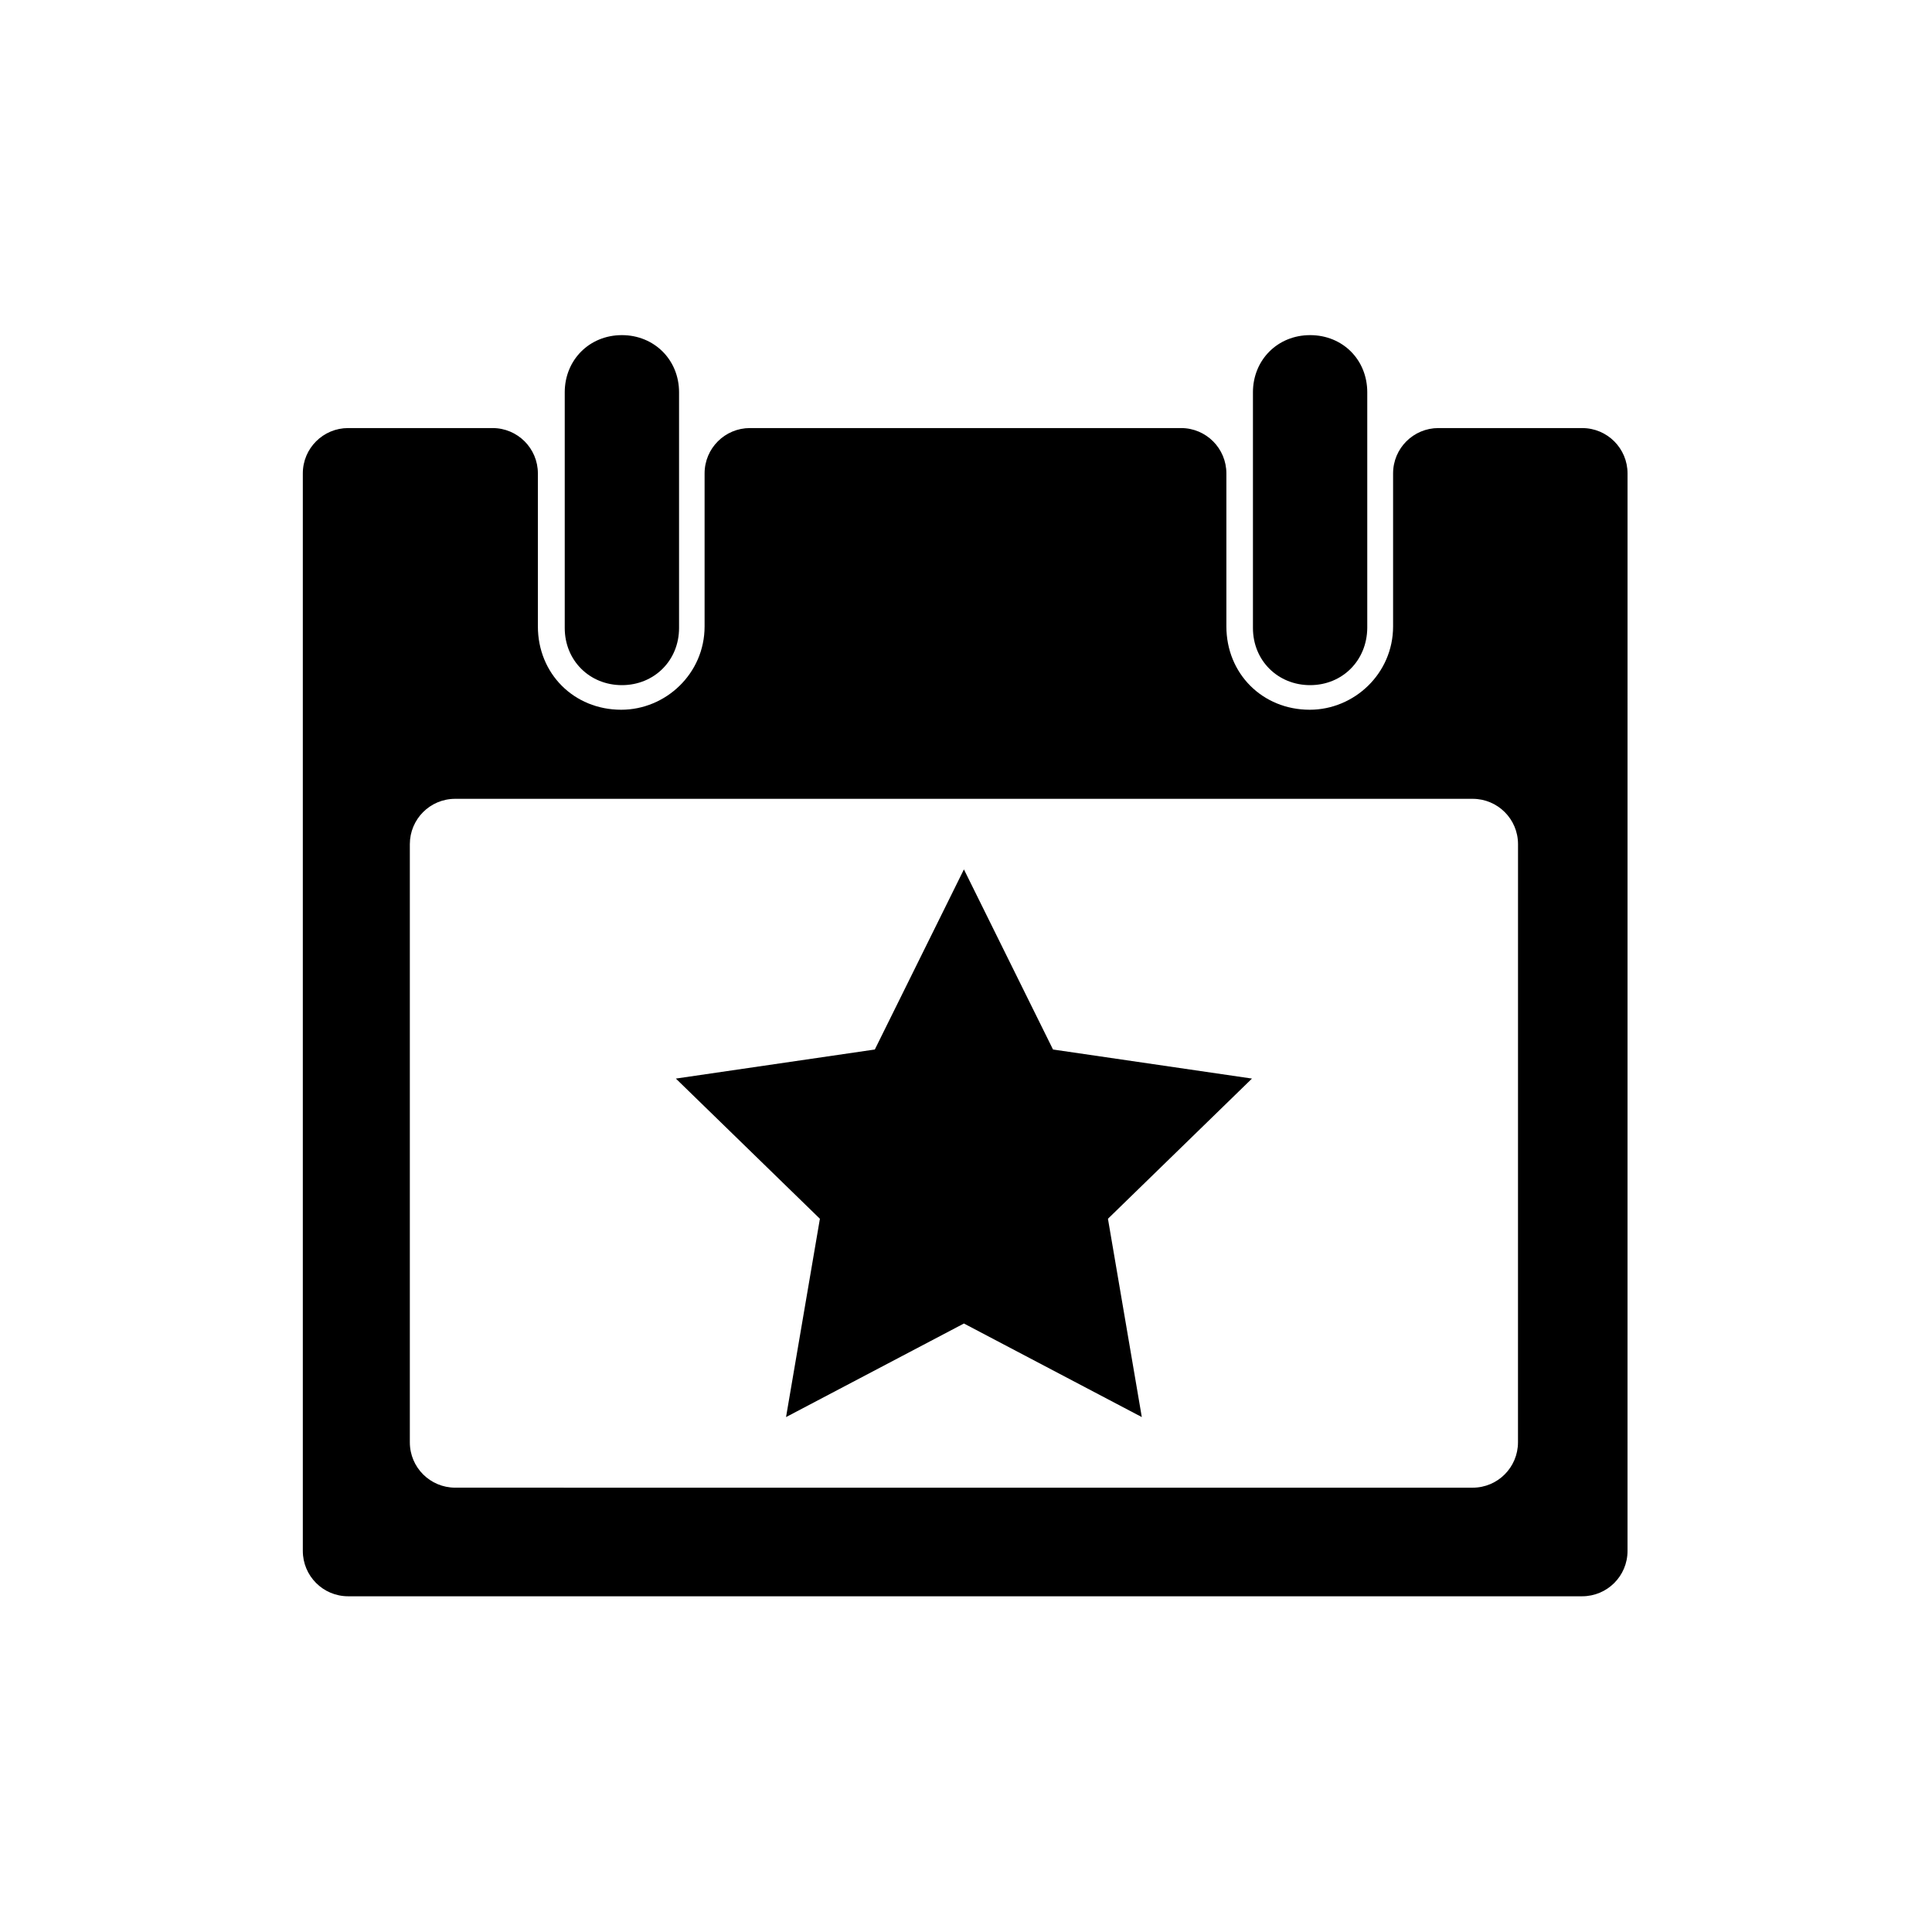
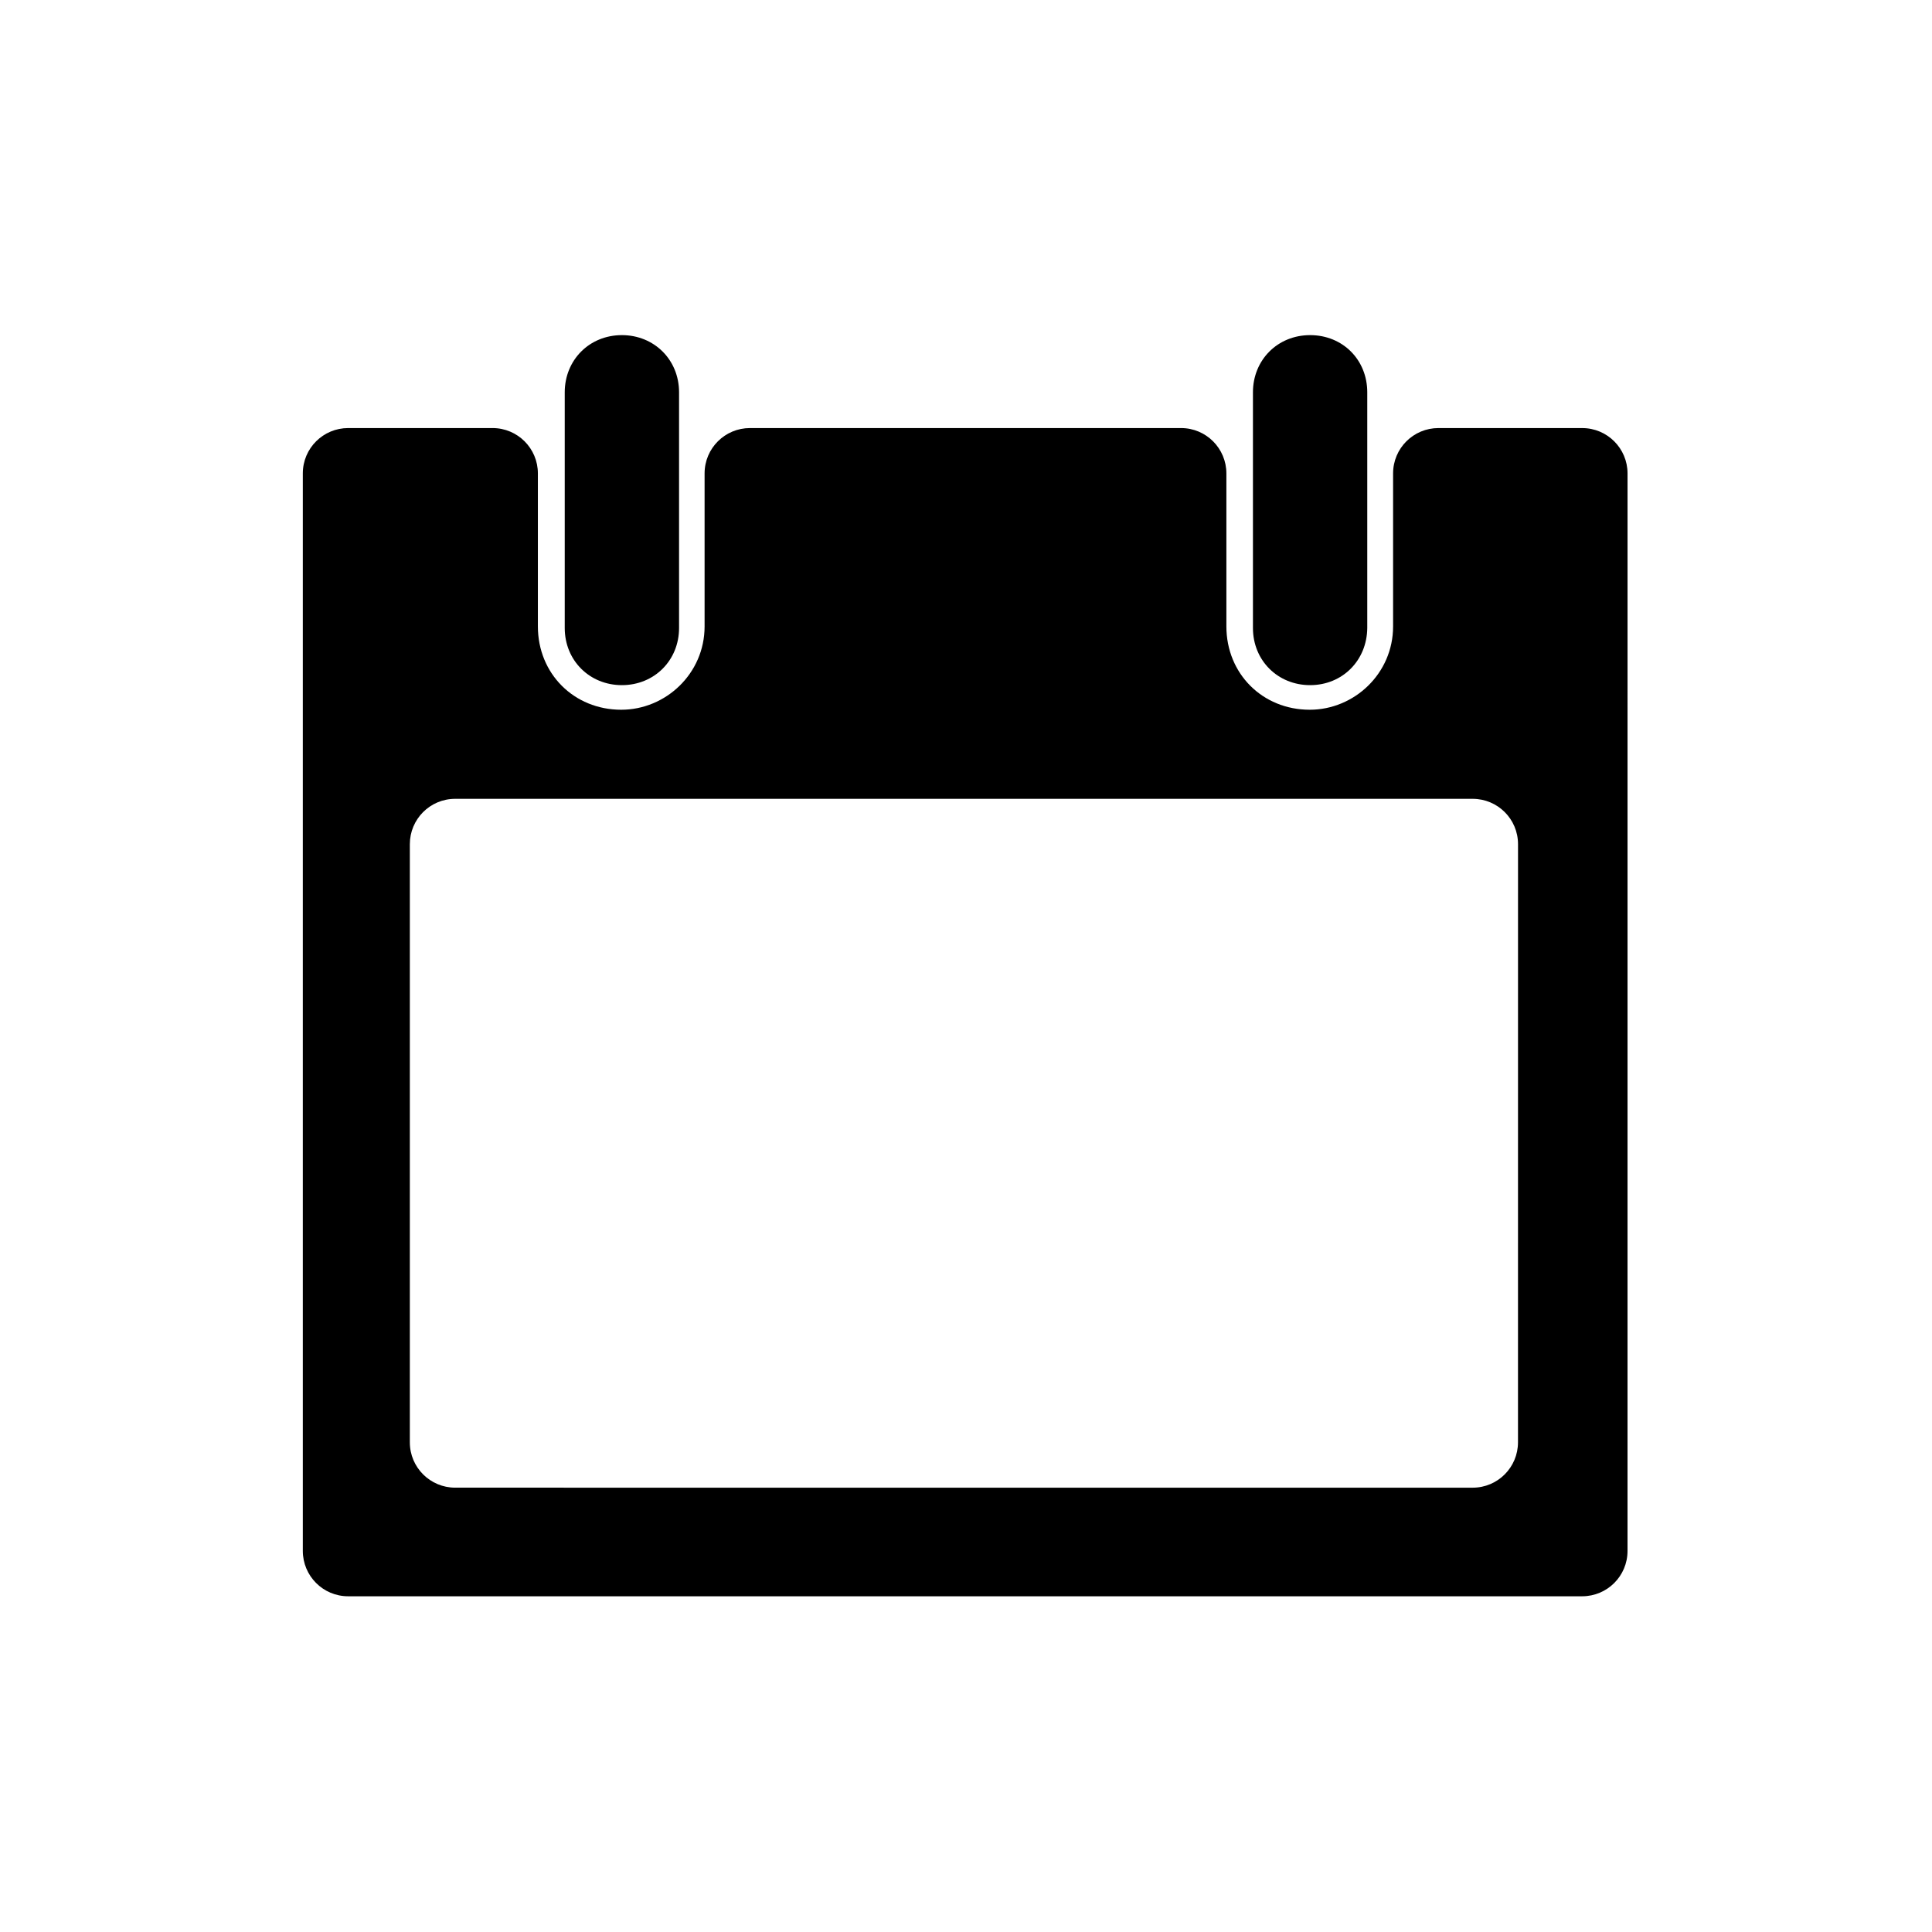
<svg xmlns="http://www.w3.org/2000/svg" fill="#000000" width="800px" height="800px" version="1.1" viewBox="144 144 512 512">
  <g>
    <path d="m308.81 325.57c-8.547 0-15.148-6.516-15.148-15.148v-62.461c0-8.547 6.516-15.148 15.148-15.148 8.547 0 15.148 6.516 15.148 15.148v62.457c0 8.633-6.602 15.152-15.148 15.152z" />
    <path d="m491.19 325.57c-8.547 0-15.148-6.516-15.148-15.148v-62.461c0-8.547 6.516-15.148 15.148-15.148s15.148 6.516 15.148 15.148v62.457c-0.082 8.633-6.598 15.152-15.148 15.152z" />
    <path d="m563.29 257.44h-38.086c-6.602 0-12.02 5.332-12.02 12.02v40.539c0 12.527-10.324 22.09-22.09 22.09-12.527 0-22.09-9.562-22.09-22.09v-40.539c0-6.602-5.332-12.02-12.02-12.02h-114.24c-6.602 0-12.02 5.332-12.02 12.02v40.539c0 12.527-10.324 22.09-22.09 22.09-12.527 0-22.09-9.562-22.09-22.09v-40.539c0-6.602-5.332-12.02-12.02-12.02h-38.254c-6.602 0-12.02 5.332-12.02 12.02v285.55c0 6.602 5.332 12.02 12.02 12.02h327.02c6.602 0 12.02-5.332 12.02-12.02l0.004-285.55c0-6.598-5.332-12.016-12.02-12.016zm-17.008 268.79c0 6.602-5.332 12.02-12.02 12.02l-269.63-0.004c-6.602 0-12.02-5.332-12.02-12.02v-158.51c0-6.602 5.332-12.02 12.02-12.02h269.64c6.602 0 12.02 5.332 12.02 12.02z" />
-     <path d="m399.45 374.4 23.609 47.73 52.727 7.703-38.168 37.152 8.973 52.555-47.141-24.797-47.141 24.797 8.973-52.555-38.172-37.152 52.727-7.703z" />
  </g>
</svg>